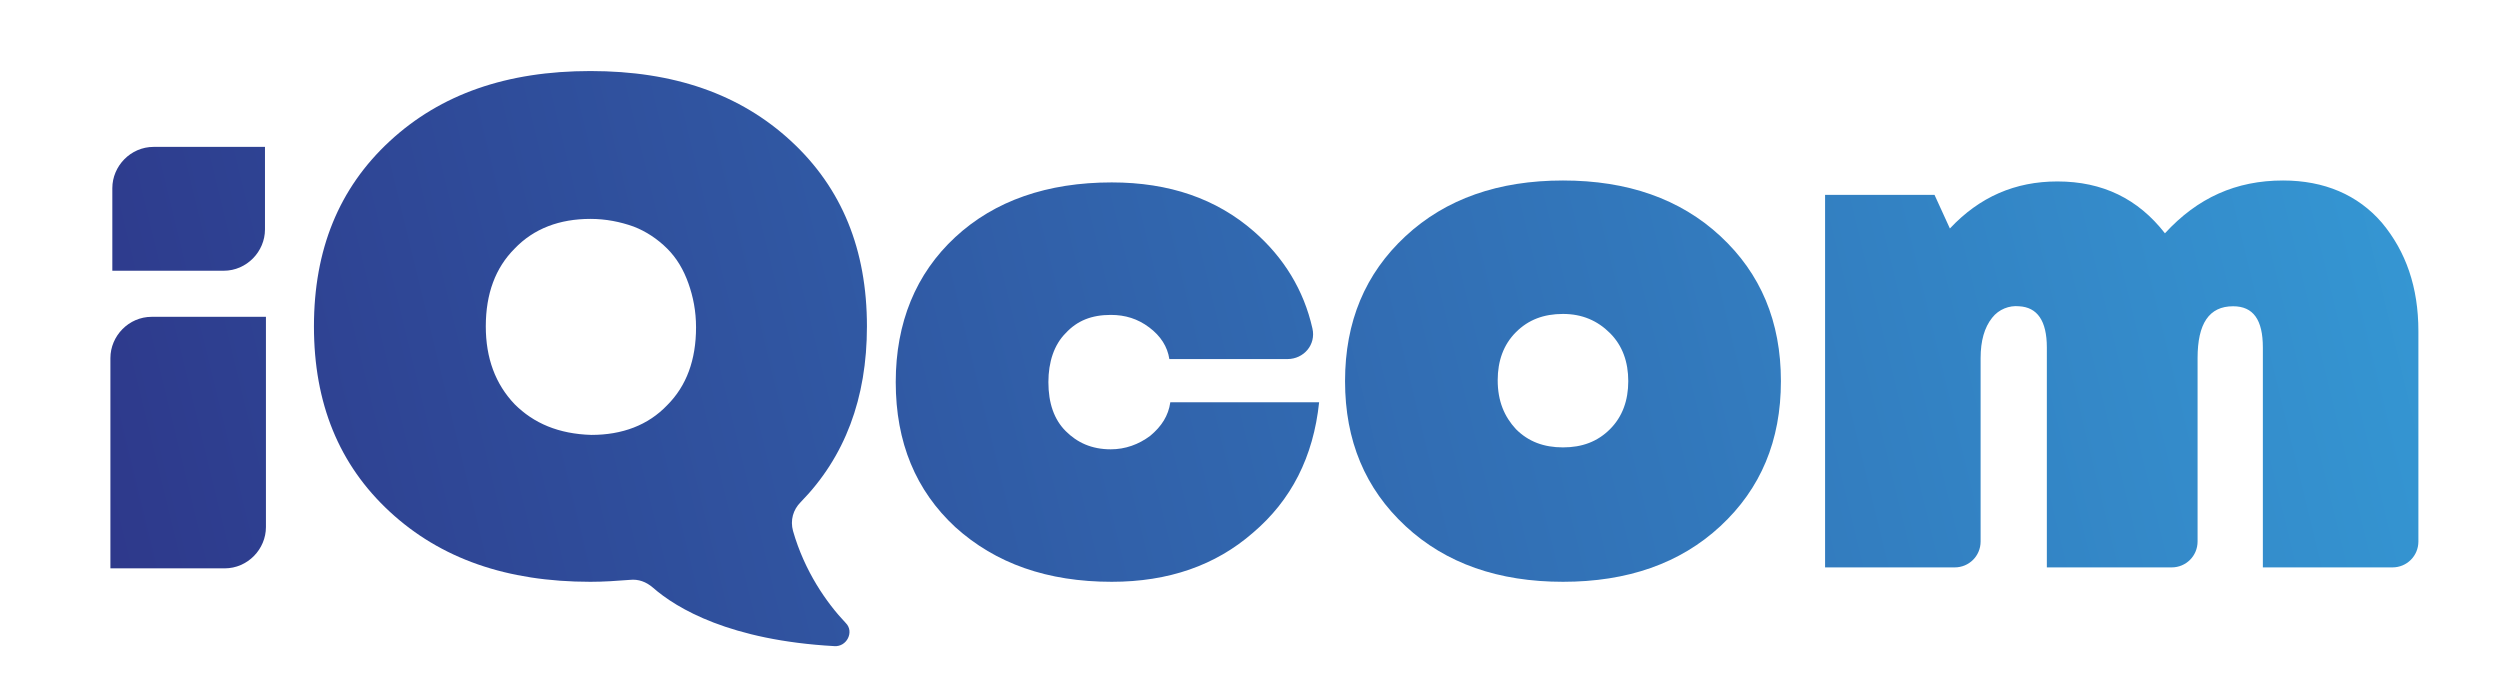
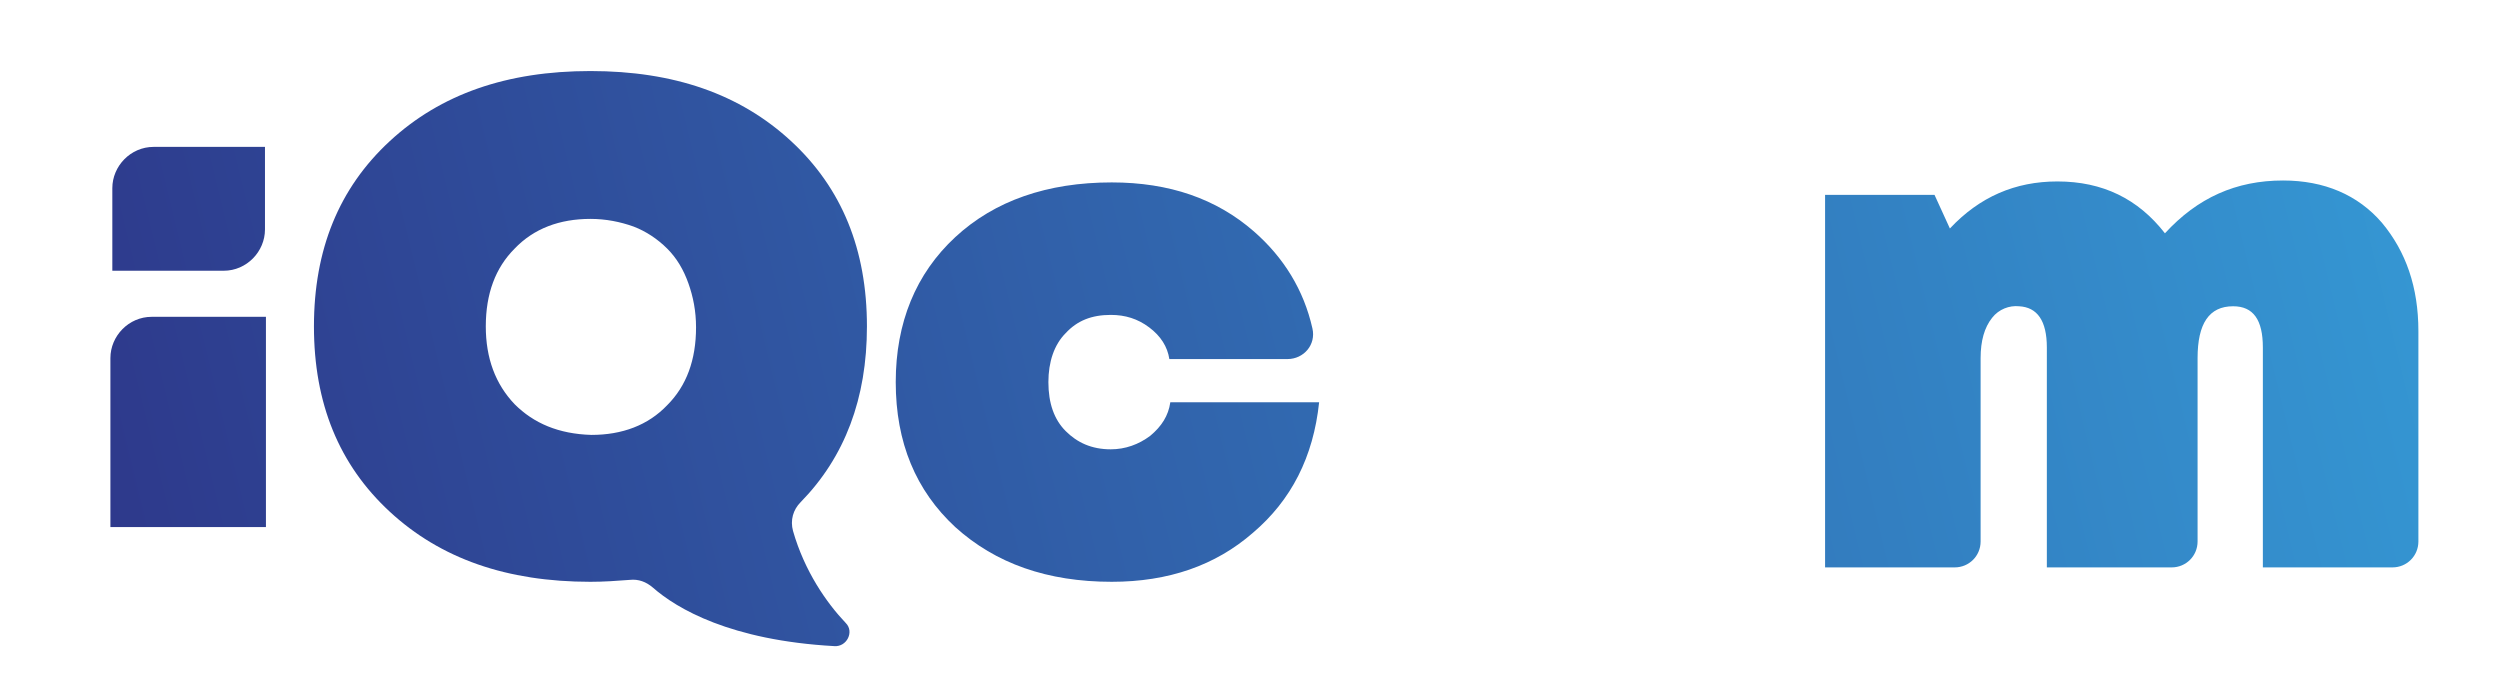
<svg xmlns="http://www.w3.org/2000/svg" version="1.1" id="Layer_1" x="0px" y="0px" viewBox="0 0 260.4 72.4" enable-background="new 0 0 260.4 72.4" xml:space="preserve">
  <g>
    <g>
      <linearGradient id="SVGID_1_" gradientUnits="userSpaceOnUse" x1="-19.78" y1="46.836" x2="288.341" y2="-28.003">
        <stop offset="0" style="stop-color:#2D2E83" />
        <stop offset="1" style="stop-color:#36A9E1" />
      </linearGradient>
-       <path fill="url(#SVGID_1_)" d="M11.5,59.1V37.3c0-2.3,1.9-4.3,4.3-4.3h11.9v21.9c0,2.3-1.9,4.3-4.3,4.3H11.5z M11.7,28.2v-8.6    c0-2.3,1.9-4.3,4.3-4.3h11.6v8.6c0,2.3-1.9,4.3-4.3,4.3H11.7z" />
+       <path fill="url(#SVGID_1_)" d="M11.5,59.1V37.3c0-2.3,1.9-4.3,4.3-4.3h11.9v21.9H11.5z M11.7,28.2v-8.6    c0-2.3,1.9-4.3,4.3-4.3h11.6v8.6c0,2.3-1.9,4.3-4.3,4.3H11.7z" />
      <linearGradient id="SVGID_2_" gradientUnits="userSpaceOnUse" x1="-13.859" y1="71.211" x2="294.261" y2="-3.628">
        <stop offset="0" style="stop-color:#2D2E83" />
        <stop offset="1" style="stop-color:#36A9E1" />
      </linearGradient>
      <path fill="url(#SVGID_2_)" d="M115.8,60.6c-6.7,0-12.1-1.9-16.3-5.7c-4.1-3.8-6.2-8.8-6.2-15.1c0-6.2,2.1-11.3,6.2-15.1    c4.1-3.8,9.6-5.7,16.3-5.7c6,0,10.9,1.7,14.8,5.1c3.1,2.7,5.2,6.1,6.1,10.1c0.4,1.7-0.9,3.2-2.6,3.2h-12.3    c-0.2-1.3-0.9-2.4-2.1-3.3c-1.2-0.9-2.5-1.3-4-1.3c-2,0-3.5,0.6-4.7,1.9c-1.2,1.2-1.8,3-1.8,5.1c0,2.2,0.6,3.9,1.8,5.1    c1.2,1.2,2.7,1.9,4.7,1.9c1.5,0,2.9-0.5,4.1-1.4c1.2-1,1.9-2.1,2.1-3.5h15.5c-0.6,5.7-2.9,10.2-6.9,13.6    C126.6,58.9,121.7,60.6,115.8,60.6z" />
      <linearGradient id="SVGID_3_" gradientUnits="userSpaceOnUse" x1="-11.247" y1="81.966" x2="296.873" y2="7.127">
        <stop offset="0" style="stop-color:#2D2E83" />
        <stop offset="1" style="stop-color:#36A9E1" />
      </linearGradient>
-       <path fill="url(#SVGID_3_)" d="M179.2,54.8c-4.2,3.9-9.7,5.8-16.4,5.8c-6.7,0-12.2-1.9-16.4-5.8c-4.2-3.9-6.3-8.9-6.3-15.1    s2.1-11.2,6.3-15.1c4.2-3.9,9.7-5.8,16.4-5.8c6.7,0,12.2,1.9,16.4,5.8c4.2,3.9,6.3,8.9,6.3,15.1S183.4,50.9,179.2,54.8z     M157.9,44.7c1.3,1.3,2.9,1.9,4.9,1.9c2,0,3.6-0.6,4.9-1.9c1.3-1.3,1.9-3,1.9-5c0-2-0.6-3.7-1.9-5c-1.3-1.3-2.9-2-4.9-2    c-2,0-3.6,0.6-4.9,1.9c-1.3,1.3-1.9,3-1.9,5C156,41.8,156.7,43.4,157.9,44.7z" />
      <linearGradient id="SVGID_4_" gradientUnits="userSpaceOnUse" x1="-8.063" y1="95.073" x2="300.057" y2="20.234">
        <stop offset="0" style="stop-color:#2D2E83" />
        <stop offset="1" style="stop-color:#36A9E1" />
      </linearGradient>
      <path fill="url(#SVGID_4_)" d="M237.8,18.8c4.3,0,7.8,1.5,10.3,4.4c2.5,3,3.8,6.7,3.8,11.3v21.9c0,1.5-1.2,2.7-2.7,2.7h-13.5V36.2    c0-2.9-1-4.3-3.1-4.3c-2.5,0-3.7,1.8-3.7,5.4v19.1c0,1.5-1.2,2.7-2.7,2.7h-13V36.2c0-2.8-1-4.2-2.9-4.3c-1-0.1-2.1,0.3-2.8,1.2    c-0.8,1-1.2,2.4-1.2,4.2v19.1c0,1.5-1.2,2.7-2.7,2.7h-13.5V20.3h11.4l1.6,3.5c3.1-3.3,6.8-4.9,11.2-4.9c4.7,0,8.4,1.8,11.2,5.4    C228.9,20.6,232.9,18.8,237.8,18.8z" />
    </g>
    <linearGradient id="SVGID_5_" gradientUnits="userSpaceOnUse" x1="-16.863" y1="58.846" x2="291.258" y2="-15.993">
      <stop offset="0" style="stop-color:#2D2E83" />
      <stop offset="1" style="stop-color:#36A9E1" />
    </linearGradient>
    <path fill="url(#SVGID_5_)" d="M82.6,55.3c-0.3-1.1,0-2.2,0.8-3c4.6-4.7,6.9-10.8,6.9-18.3c0-8-2.6-14.4-7.9-19.3   c-5.3-4.9-12.2-7.3-20.9-7.3s-15.6,2.4-20.9,7.3c-5.3,4.9-7.9,11.3-7.9,19.3c0,8,2.6,14.4,7.9,19.3c5.3,4.9,12.2,7.3,20.9,7.3   c1.4,0,2.8-0.1,4.1-0.2c0.9-0.1,1.7,0.2,2.4,0.8c2.5,2.2,8.1,5.5,18.9,6.1c1.3,0.1,2.1-1.5,1.2-2.4C86.1,62.8,83.8,59.5,82.6,55.3z    M53.6,42.1c-2-2.1-3-4.8-3-8.1c0-3.4,1-6.1,3-8.1c2-2.1,4.7-3.1,7.9-3.1c1.6,0,3.1,0.3,4.5,0.8c1.3,0.5,2.5,1.3,3.5,2.3   c1,1,1.7,2.2,2.2,3.6c0.5,1.4,0.8,2.9,0.8,4.6c0,3.4-1,6.1-3,8.1c-2,2.1-4.7,3.1-7.9,3.1C58.2,45.2,55.6,44.1,53.6,42.1z" />
  </g>
</svg>